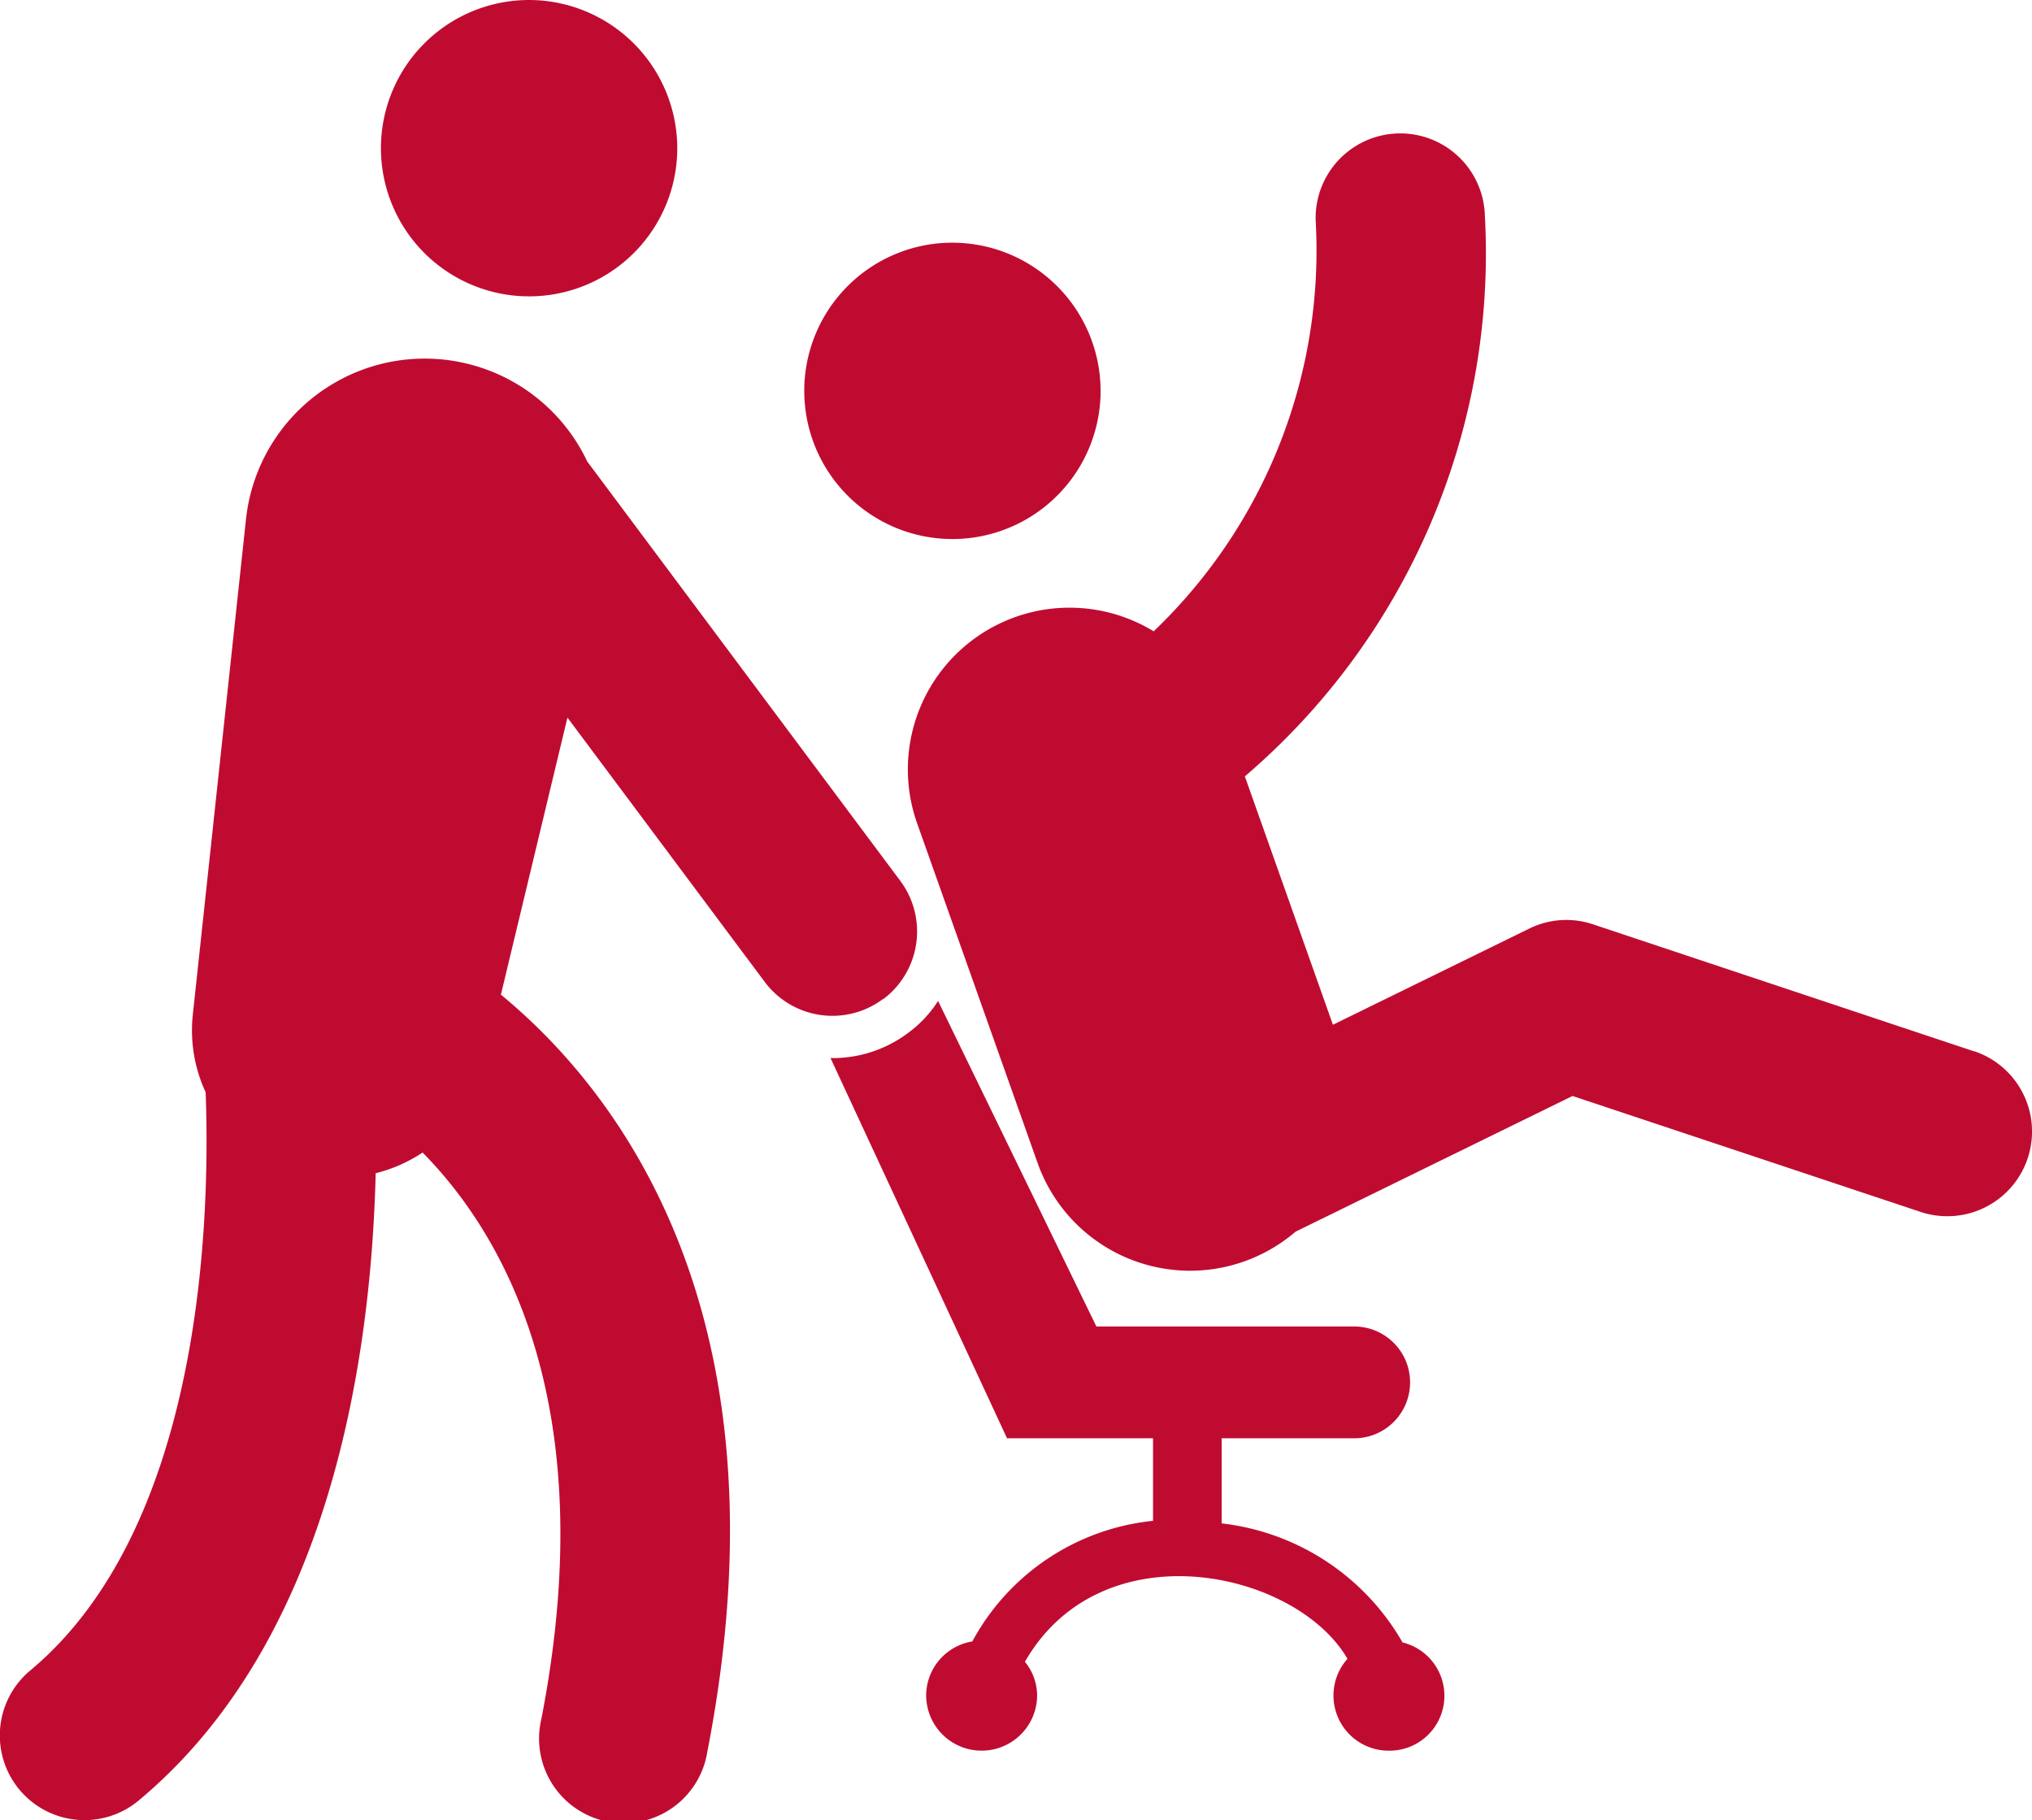
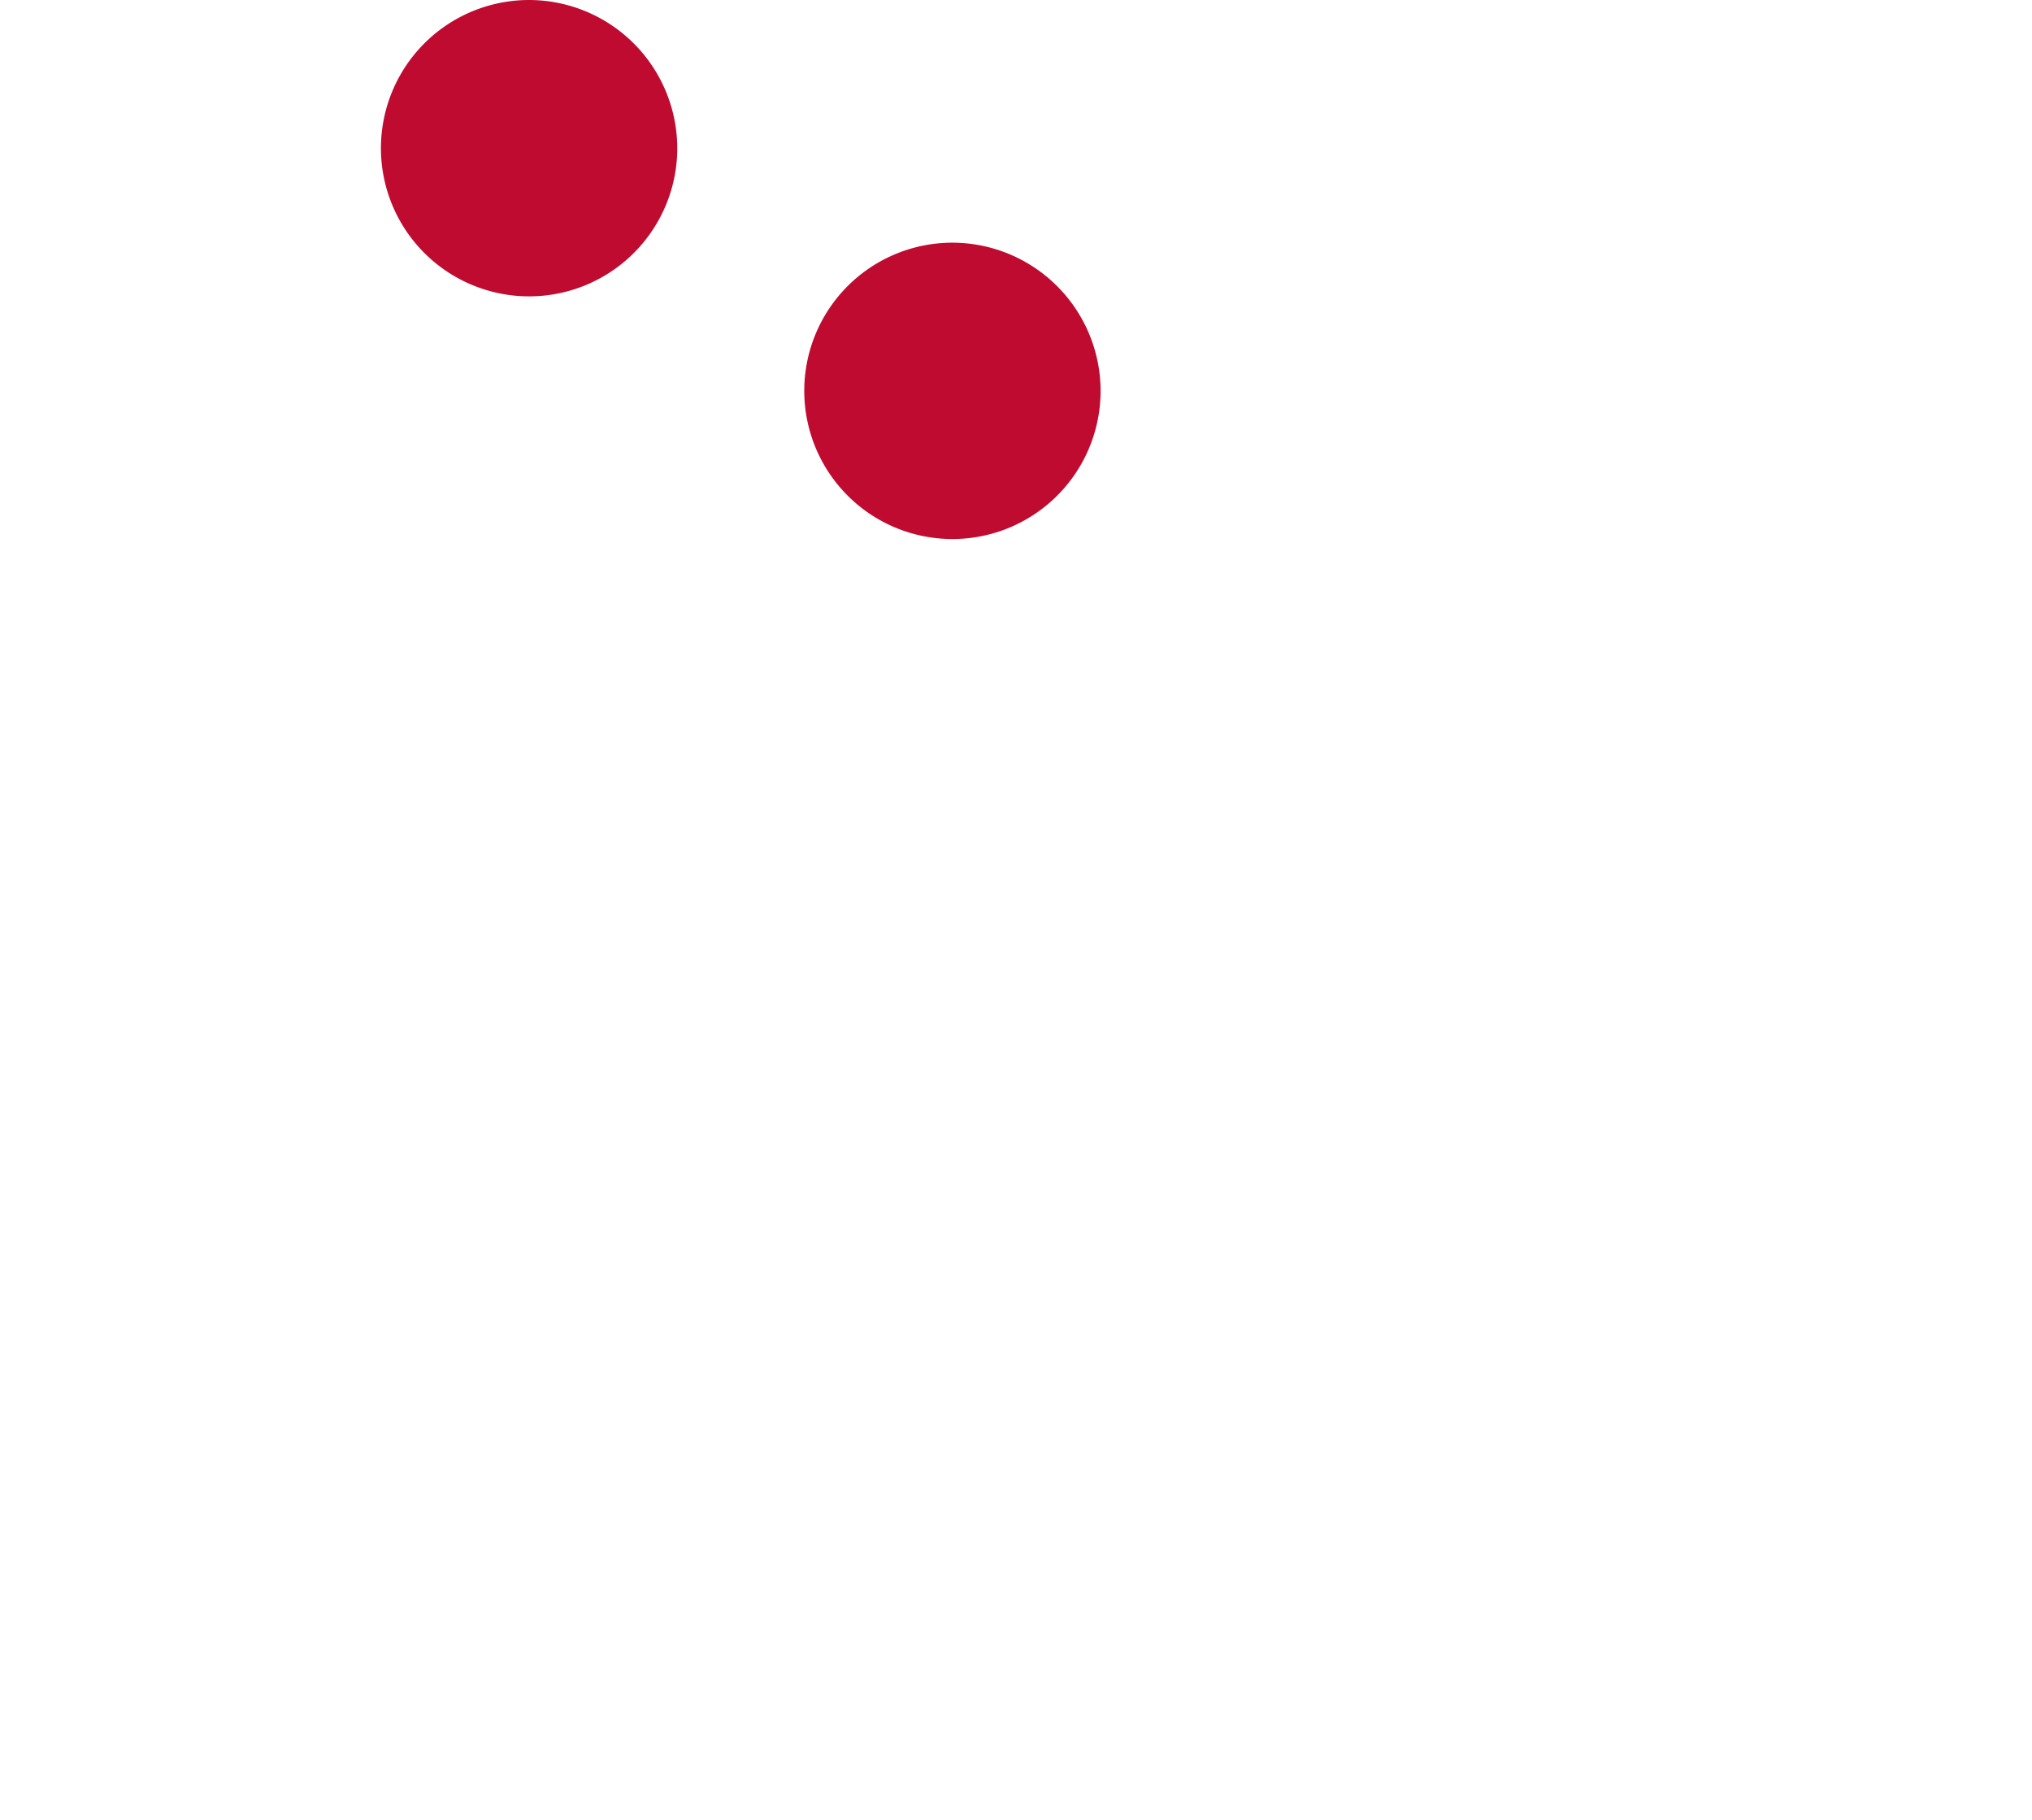
<svg xmlns="http://www.w3.org/2000/svg" width="41.074" height="36.792" viewBox="0 0 41.074 36.792">
  <g id="np_colleague_2383442_000000" transform="translate(-2.002 -7)">
-     <path id="Path_2996" data-name="Path 2996" d="M52.8,67.252a4.847,4.847,0,0,0-3.653-2.4v-1.72h2.679a1.13,1.13,0,1,0,0-2.26H46.615l-3.2-6.58a2.4,2.4,0,0,1-.6.642,2.541,2.541,0,0,1-1.574.513l3.568,7.685h2.951V64.8a4.692,4.692,0,0,0-3.653,2.438,1.111,1.111,0,0,0-.933,1.086,1.121,1.121,0,1,0,2.243,0,1.084,1.084,0,0,0-.247-.675c1.558-2.711,5.483-1.848,6.52-.06a1.115,1.115,0,0,0,.839,1.857,1.11,1.11,0,0,0,.271-2.189Z" transform="translate(-22.451 -27.061)" fill="#c00b31" />
-     <path id="Path_2997" data-name="Path 2997" d="M66.448,31.855l-7.7-2.567a1.7,1.7,0,0,0-1.294.087l-3.966,1.942-1.78-5.02a13.905,13.905,0,0,0,4.852-11.329,1.711,1.711,0,1,0-3.421.089,10.645,10.645,0,0,1-3.274,8.308,3.268,3.268,0,0,0-4.777,3.894l2.43,6.851A3.271,3.271,0,0,0,52.732,35.5l5.6-2.743L65.367,35.1a1.712,1.712,0,0,0,1.081-3.249Z" transform="translate(-24.543 -3.605)" fill="#c00b31" />
-     <path id="Path_2998" data-name="Path 2998" d="M19.854,36.892A1.71,1.71,0,0,0,20.2,34.5l-6.327-8.475a3.634,3.634,0,0,0-6.9,1.178L5.9,37.2a2.97,2.97,0,0,0,.259,1.573c.1,2.711-.105,8.817-3.546,11.687a1.711,1.711,0,0,0,2.193,2.627c3.9-3.249,4.7-9.008,4.79-12.678a3.011,3.011,0,0,0,.948-.418c1.589,1.611,3.652,5.032,2.4,11.453A1.711,1.711,0,1,0,16.3,52.1c1.738-8.9-1.872-13.407-4.173-15.3l1.345-5.6,3.984,5.337a1.708,1.708,0,0,0,2.395.351Z" transform="translate(0 -9.696)" fill="#c00b31" />
    <path id="Path_2999" data-name="Path 2999" d="M45.99,21.46a2.995,2.995,0,1,1-2.995-2.995A3,3,0,0,1,45.99,21.46" transform="translate(-21.741 -6.56)" fill="#c00b31" />
    <path id="Path_3000" data-name="Path 3000" d="M25.99,9.995A2.995,2.995,0,1,1,22.995,7,3,3,0,0,1,25.99,9.995" transform="translate(-10.298)" fill="#c00b31" />
  </g>
</svg>